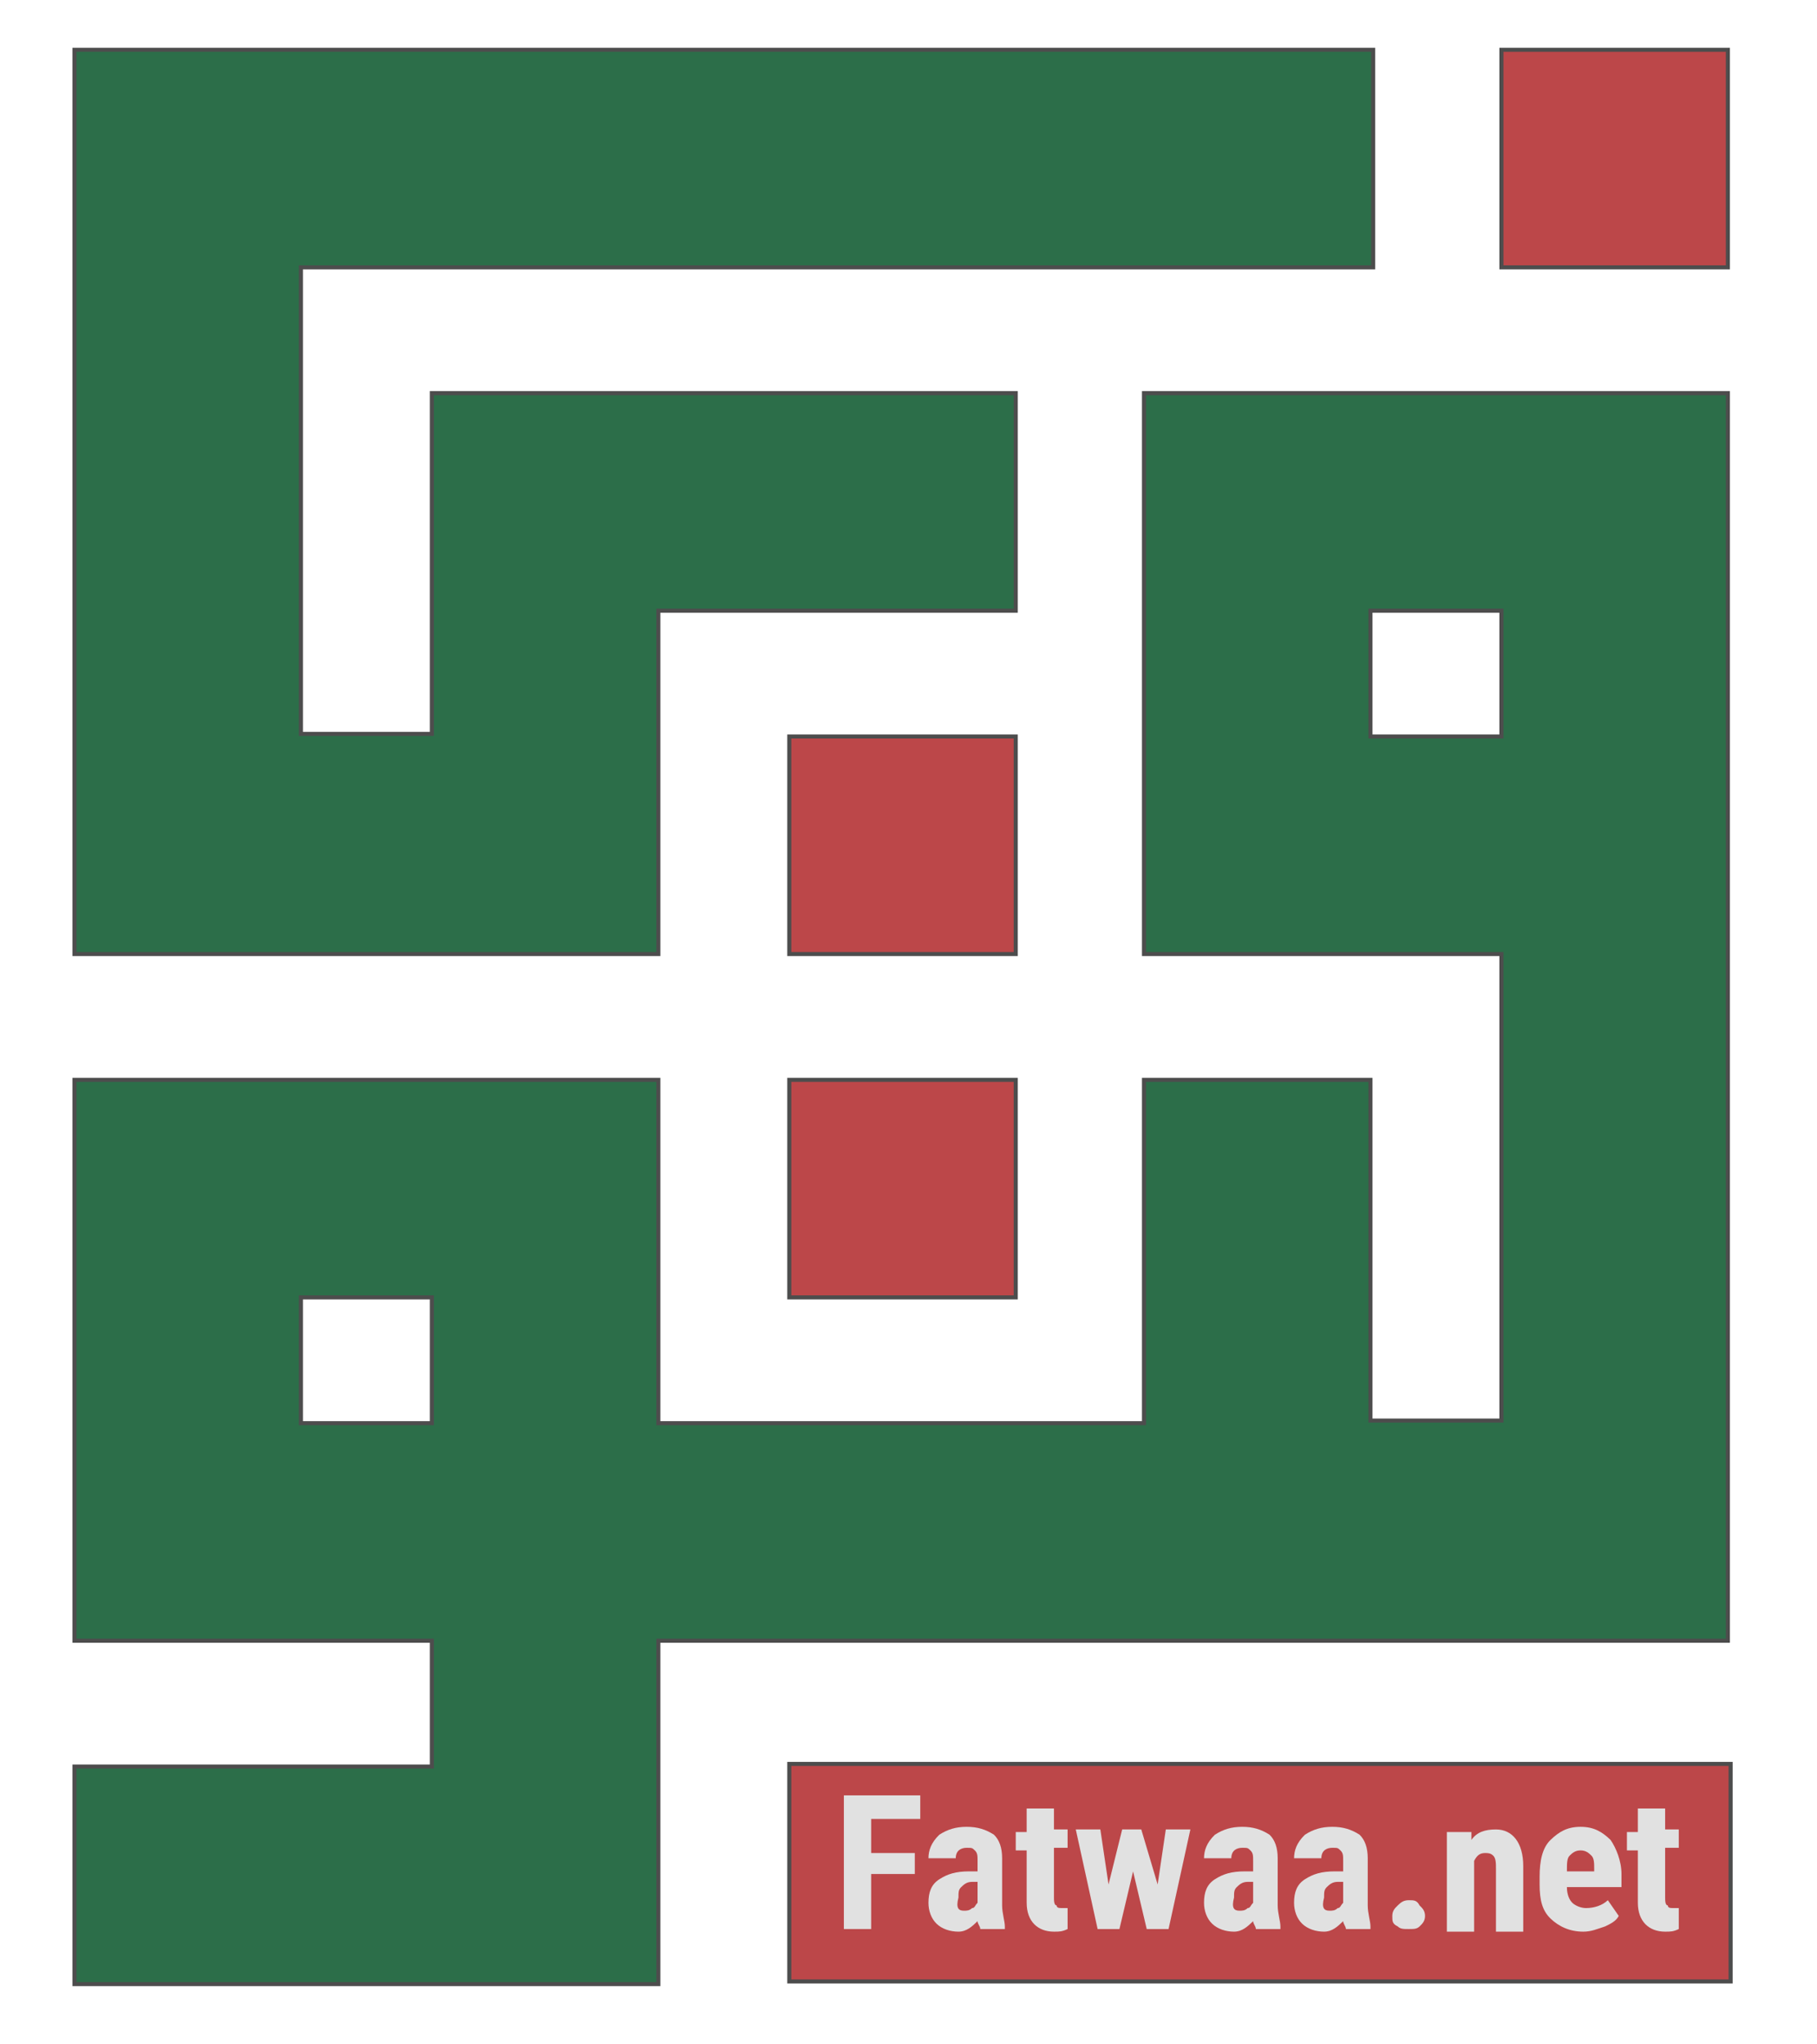
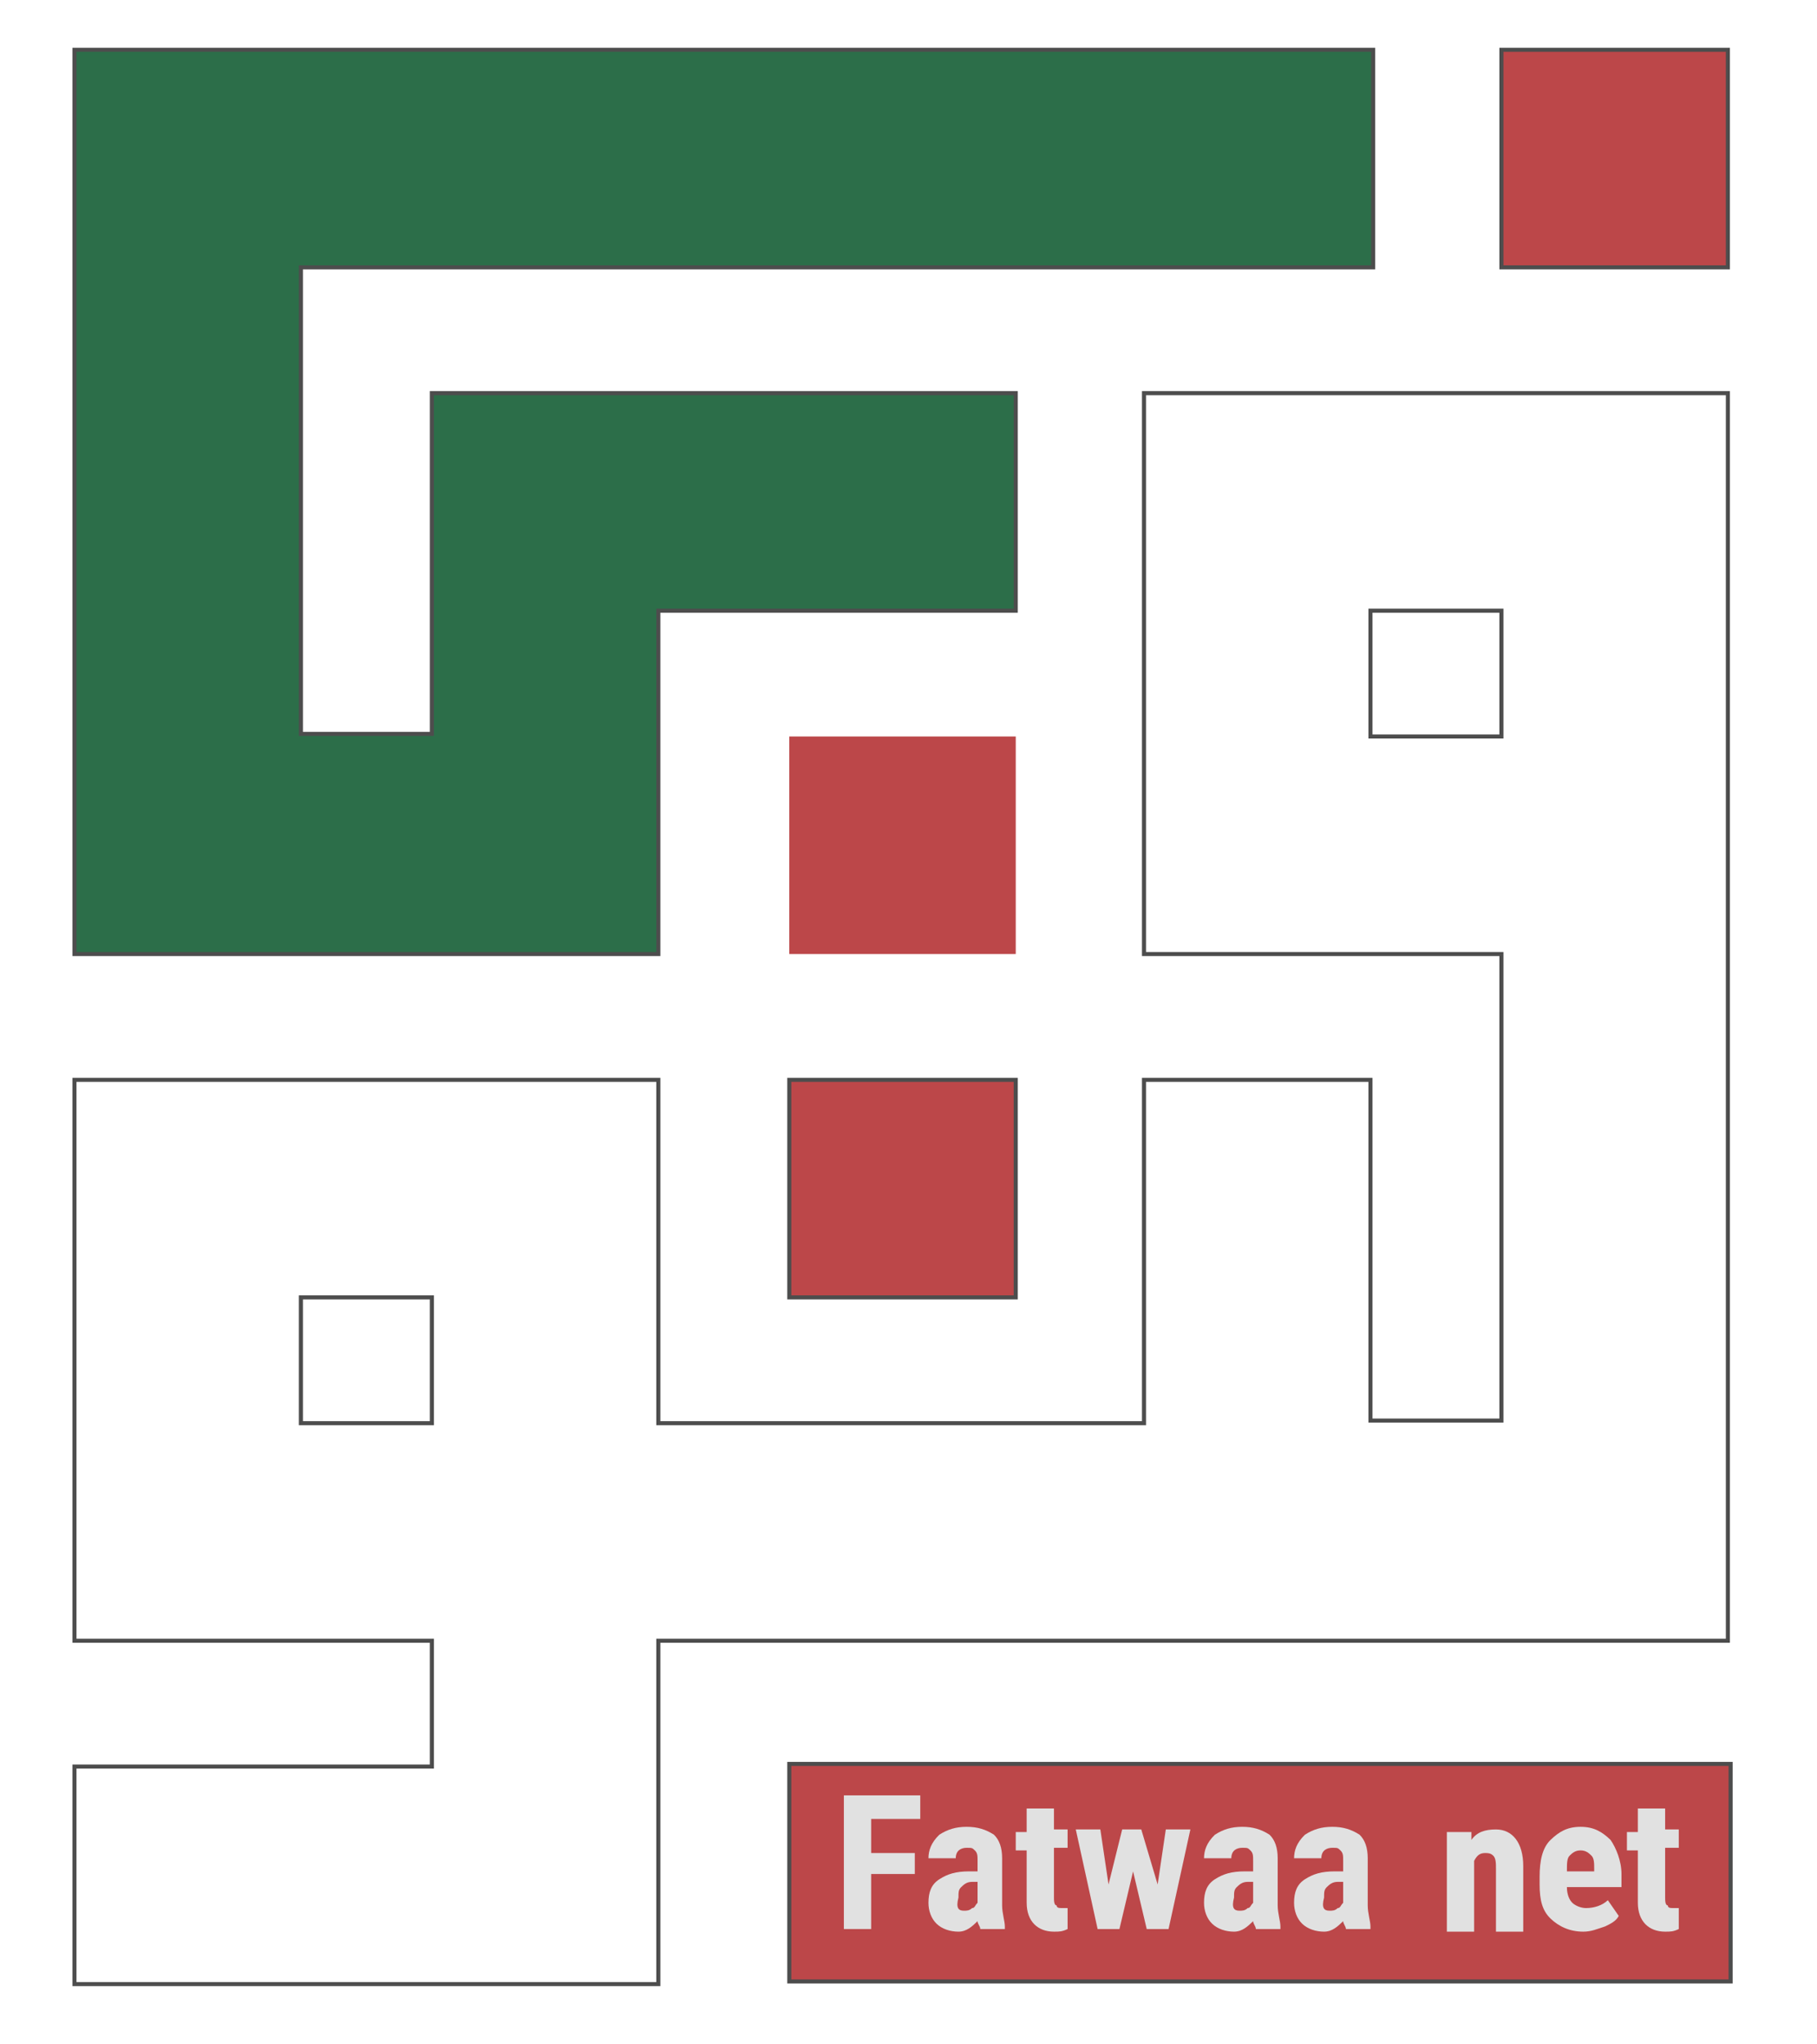
<svg xmlns="http://www.w3.org/2000/svg" width="112" height="126" viewBox="0 0 112 126" fill="none">
  <path d="M84.643 3.069V16.477H18.548V45.231H26.621V24.231H62.611V37.639H40.58V58.8H4.589V3.069H84.643Z" fill="#2C6E49" />
  <path d="M84.643 3.069V16.477H18.548V45.231H26.621V24.231H62.611V37.639H40.58V58.8H4.589V3.069H84.643Z" stroke="#4D4D4D" stroke-width="0.25" stroke-miterlimit="10" />
-   <path d="M70.516 24.231V58.8H92.548V87.554H84.475V66.554H70.516V87.715H40.58V66.554H4.589V101.123H26.621V108.877H4.589V122.285H40.58V101.123H106.507V24.231H70.516ZM18.548 79.962H26.621V87.715H18.548V79.962ZM92.548 45.392H84.475V37.639H92.548V45.392Z" fill="#2C6E49" />
  <path d="M70.516 24.231V58.8H92.548V87.554H84.475V66.554H70.516V87.715H40.58V66.554H4.589V101.123H26.621V108.877H4.589V122.285H40.58V101.123H106.507V24.231H70.516ZM18.548 79.962H26.621V87.715H18.548V79.962ZM92.548 45.392H84.475V37.639H92.548V45.392Z" stroke="#4D4D4D" stroke-width="0.25" stroke-miterlimit="10" />
  <path d="M106.507 3.069H92.548V16.477H106.507V3.069Z" fill="#BC4749" />
  <path d="M106.507 3.069H92.548V16.477H106.507V3.069Z" stroke="#4D4D4D" stroke-width="0.25" stroke-miterlimit="10" />
  <path d="M62.611 45.392H48.652V58.8H62.611V45.392Z" fill="#BC4749" />
-   <path d="M62.611 45.392H48.652V58.8H62.611V45.392Z" stroke="#4D4D4D" stroke-width="0.25" stroke-miterlimit="10" />
  <path d="M62.611 66.554H48.652V79.962H62.611V66.554Z" fill="#BC4749" />
  <path d="M62.611 66.554H48.652V79.962H62.611V66.554Z" stroke="#4D4D4D" stroke-width="0.25" stroke-miterlimit="10" />
  <path d="M106.675 108.715H48.652V122.123H106.675V108.715Z" fill="#BC4749" />
  <path d="M106.675 108.715H48.652V122.123H106.675V108.715Z" stroke="#4D4D4D" stroke-width="0.25" stroke-miterlimit="10" />
  <path d="M56.389 115.5H53.698V118.892H52.016V110.654H56.725V112.108H53.698V114.208H56.389V115.5Z" fill="#E1E1E1" />
  <path d="M60.425 118.892C60.425 118.731 60.257 118.569 60.257 118.408C59.921 118.731 59.584 119.054 59.08 119.054C58.575 119.054 58.071 118.892 57.734 118.569C57.398 118.246 57.23 117.762 57.23 117.277C57.23 116.631 57.398 116.146 57.903 115.823C58.407 115.5 58.912 115.338 59.752 115.338H60.257V114.692C60.257 114.369 60.257 114.208 60.089 114.046C59.921 113.885 59.921 113.885 59.584 113.885C59.248 113.885 58.912 114.046 58.912 114.531H57.23C57.23 114.046 57.398 113.562 57.903 113.077C58.407 112.754 58.912 112.592 59.584 112.592C60.257 112.592 60.762 112.754 61.266 113.077C61.602 113.4 61.771 113.885 61.771 114.531V117.438C61.771 117.923 61.939 118.408 61.939 118.731V118.892H60.425ZM59.416 117.762C59.584 117.762 59.752 117.762 59.921 117.6C60.089 117.6 60.089 117.438 60.257 117.277V115.985H59.921C59.584 115.985 59.416 116.146 59.248 116.308C59.08 116.469 59.08 116.631 59.08 116.954C58.911 117.6 59.08 117.762 59.416 117.762Z" fill="#E1E1E1" />
  <path d="M64.966 111.3V112.754H65.807V113.885H64.966V116.954C64.966 117.115 64.966 117.438 65.134 117.438C65.134 117.6 65.302 117.6 65.471 117.6C65.639 117.6 65.807 117.6 65.807 117.6V118.892C65.471 119.054 65.302 119.054 64.966 119.054C63.957 119.054 63.284 118.408 63.284 117.277V114.046H62.611V112.915H63.284V111.462H64.966V111.3Z" fill="#E1E1E1" />
  <path d="M71.357 116.146L71.861 112.754H73.375L72.03 118.892H70.684L69.843 115.338L69.002 118.892H67.657L66.311 112.754H67.825L68.33 116.146L69.171 112.754H70.348L71.357 116.146Z" fill="#E1E1E1" />
  <path d="M77.412 118.892C77.412 118.731 77.243 118.569 77.243 118.408C76.907 118.731 76.571 119.054 76.066 119.054C75.561 119.054 75.057 118.892 74.721 118.569C74.384 118.246 74.216 117.762 74.216 117.277C74.216 116.631 74.384 116.146 74.889 115.823C75.393 115.5 75.898 115.338 76.739 115.338H77.243V114.692C77.243 114.369 77.243 114.208 77.075 114.046C76.907 113.885 76.907 113.885 76.571 113.885C76.234 113.885 75.898 114.046 75.898 114.531H74.216C74.216 114.046 74.384 113.562 74.889 113.077C75.393 112.754 75.898 112.592 76.571 112.592C77.243 112.592 77.748 112.754 78.252 113.077C78.589 113.4 78.757 113.885 78.757 114.531V117.438C78.757 117.923 78.925 118.408 78.925 118.731V118.892H77.412ZM76.403 117.762C76.571 117.762 76.739 117.762 76.907 117.6C77.075 117.6 77.075 117.438 77.243 117.277V115.985H76.907C76.571 115.985 76.403 116.146 76.234 116.308C76.066 116.469 76.066 116.631 76.066 116.954C75.898 117.6 76.066 117.762 76.403 117.762Z" fill="#E1E1E1" />
  <path d="M82.962 118.892C82.962 118.731 82.793 118.569 82.793 118.408C82.457 118.731 82.121 119.054 81.616 119.054C81.112 119.054 80.607 118.892 80.27 118.569C79.934 118.246 79.766 117.762 79.766 117.277C79.766 116.631 79.934 116.146 80.439 115.823C80.943 115.5 81.448 115.338 82.289 115.338H82.793V114.692C82.793 114.369 82.793 114.208 82.625 114.046C82.457 113.885 82.457 113.885 82.121 113.885C81.784 113.885 81.448 114.046 81.448 114.531H79.766C79.766 114.046 79.934 113.562 80.439 113.077C80.943 112.754 81.448 112.592 82.121 112.592C82.793 112.592 83.298 112.754 83.802 113.077C84.139 113.4 84.307 113.885 84.307 114.531V117.438C84.307 117.923 84.475 118.408 84.475 118.731V118.892H82.962ZM81.952 117.762C82.121 117.762 82.289 117.762 82.457 117.6C82.625 117.6 82.625 117.438 82.793 117.277V115.985H82.457C82.121 115.985 81.952 116.146 81.784 116.308C81.616 116.469 81.616 116.631 81.616 116.954C81.448 117.6 81.616 117.762 81.952 117.762Z" fill="#E1E1E1" />
-   <path d="M85.821 118.085C85.821 117.762 85.989 117.6 86.157 117.438C86.325 117.277 86.493 117.115 86.83 117.115C87.166 117.115 87.334 117.115 87.502 117.438C87.671 117.6 87.839 117.762 87.839 118.085C87.839 118.408 87.671 118.569 87.502 118.731C87.334 118.892 87.166 118.892 86.83 118.892C86.493 118.892 86.325 118.892 86.157 118.731C85.82 118.569 85.821 118.408 85.821 118.085Z" fill="#E1E1E1" />
  <path d="M90.698 112.754V113.4C91.034 112.915 91.539 112.754 92.211 112.754C93.221 112.754 93.893 113.562 93.893 115.015V119.054H92.211V115.177C92.211 114.854 92.211 114.531 92.043 114.369C91.875 114.208 91.707 114.208 91.539 114.208C91.202 114.208 91.034 114.369 90.866 114.692V119.054H89.184V112.915H90.698V112.754Z" fill="#E1E1E1" />
  <path d="M97.593 119.054C96.752 119.054 96.08 118.731 95.575 118.246C95.071 117.762 94.902 117.115 94.902 116.146V115.662C94.902 114.692 95.071 113.885 95.575 113.4C96.08 112.915 96.584 112.592 97.425 112.592C98.266 112.592 98.77 112.915 99.275 113.4C99.611 113.885 99.948 114.692 99.948 115.5V116.308H96.584C96.584 116.792 96.752 117.115 96.92 117.277C97.089 117.438 97.425 117.6 97.761 117.6C98.266 117.6 98.77 117.438 99.107 117.115L99.78 118.085C99.612 118.408 99.275 118.569 98.939 118.731C98.434 118.892 98.098 119.054 97.593 119.054ZM96.584 115.338H98.266V115.177C98.266 114.854 98.266 114.531 98.098 114.369C97.93 114.208 97.761 114.046 97.425 114.046C97.089 114.046 96.921 114.208 96.752 114.369C96.584 114.531 96.584 114.854 96.584 115.338Z" fill="#E1E1E1" />
  <path d="M102.639 111.3V112.754H103.48V113.885H102.639V116.954C102.639 117.115 102.639 117.438 102.807 117.438C102.807 117.6 102.975 117.6 103.143 117.6C103.312 117.6 103.48 117.6 103.48 117.6V118.892C103.143 119.054 102.975 119.054 102.639 119.054C101.63 119.054 100.957 118.408 100.957 117.277V114.046H100.284V112.915H100.957V111.462H102.639V111.3Z" fill="#E1E1E1" />
</svg>